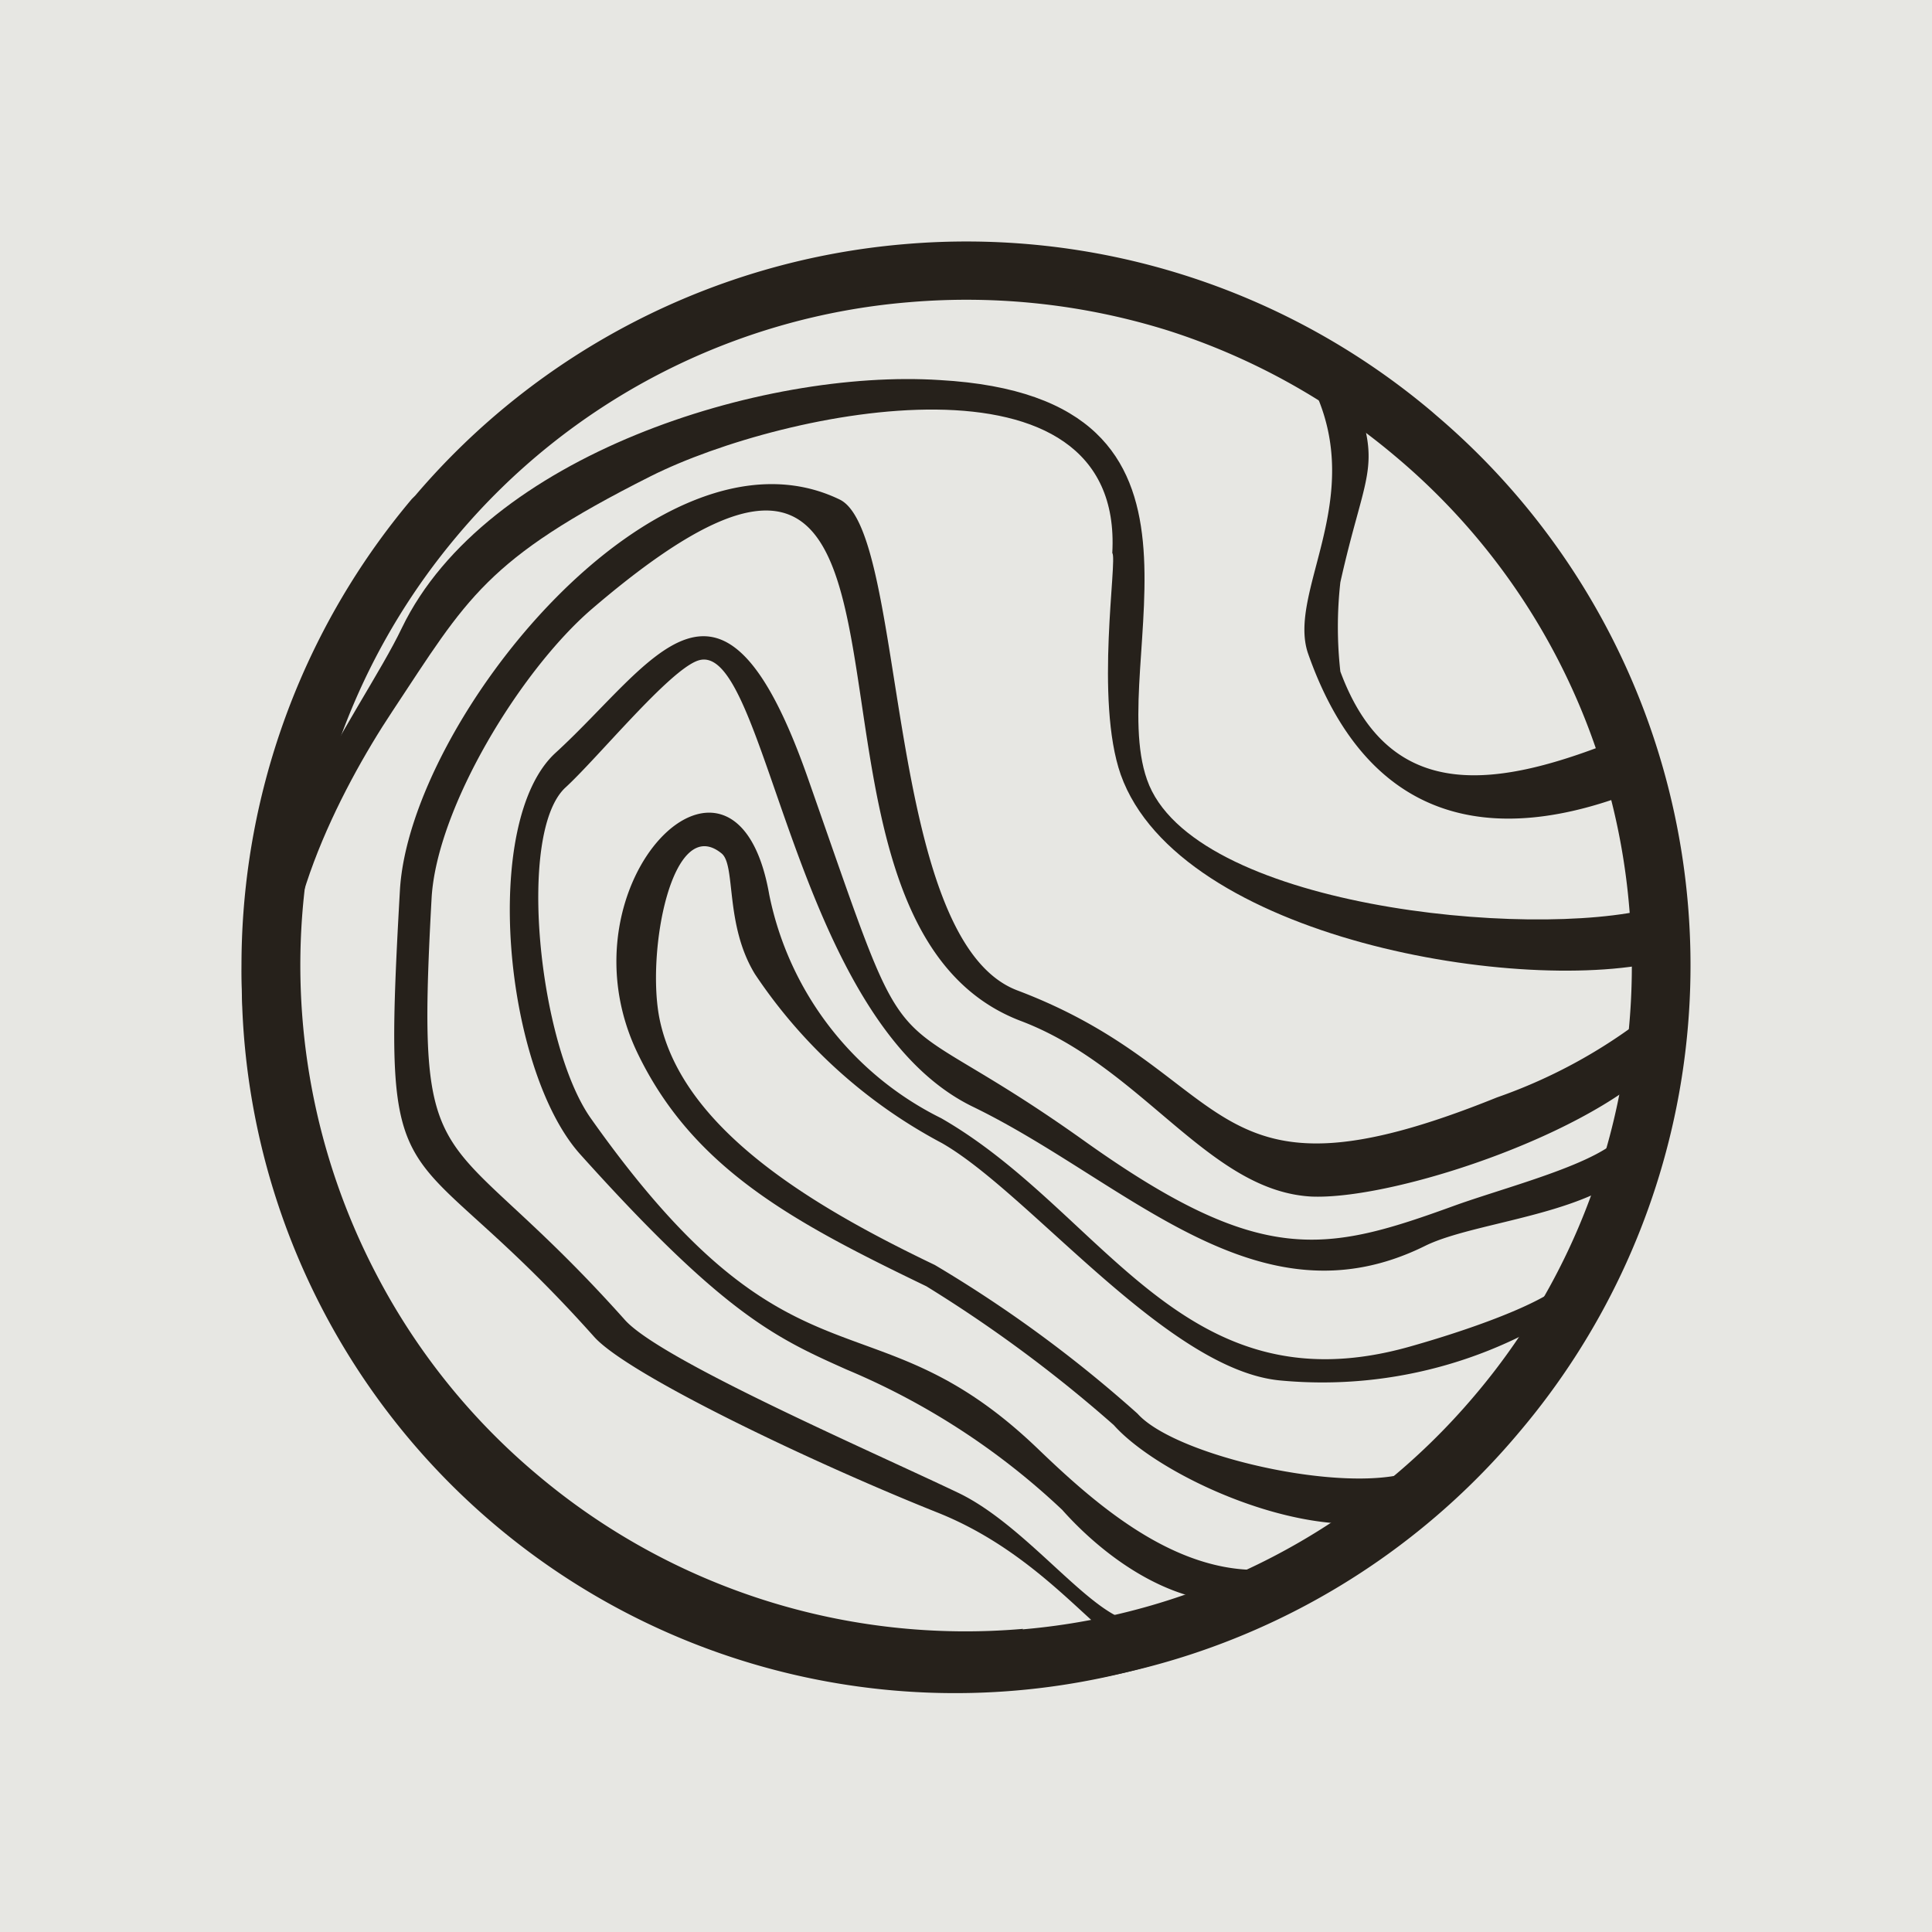
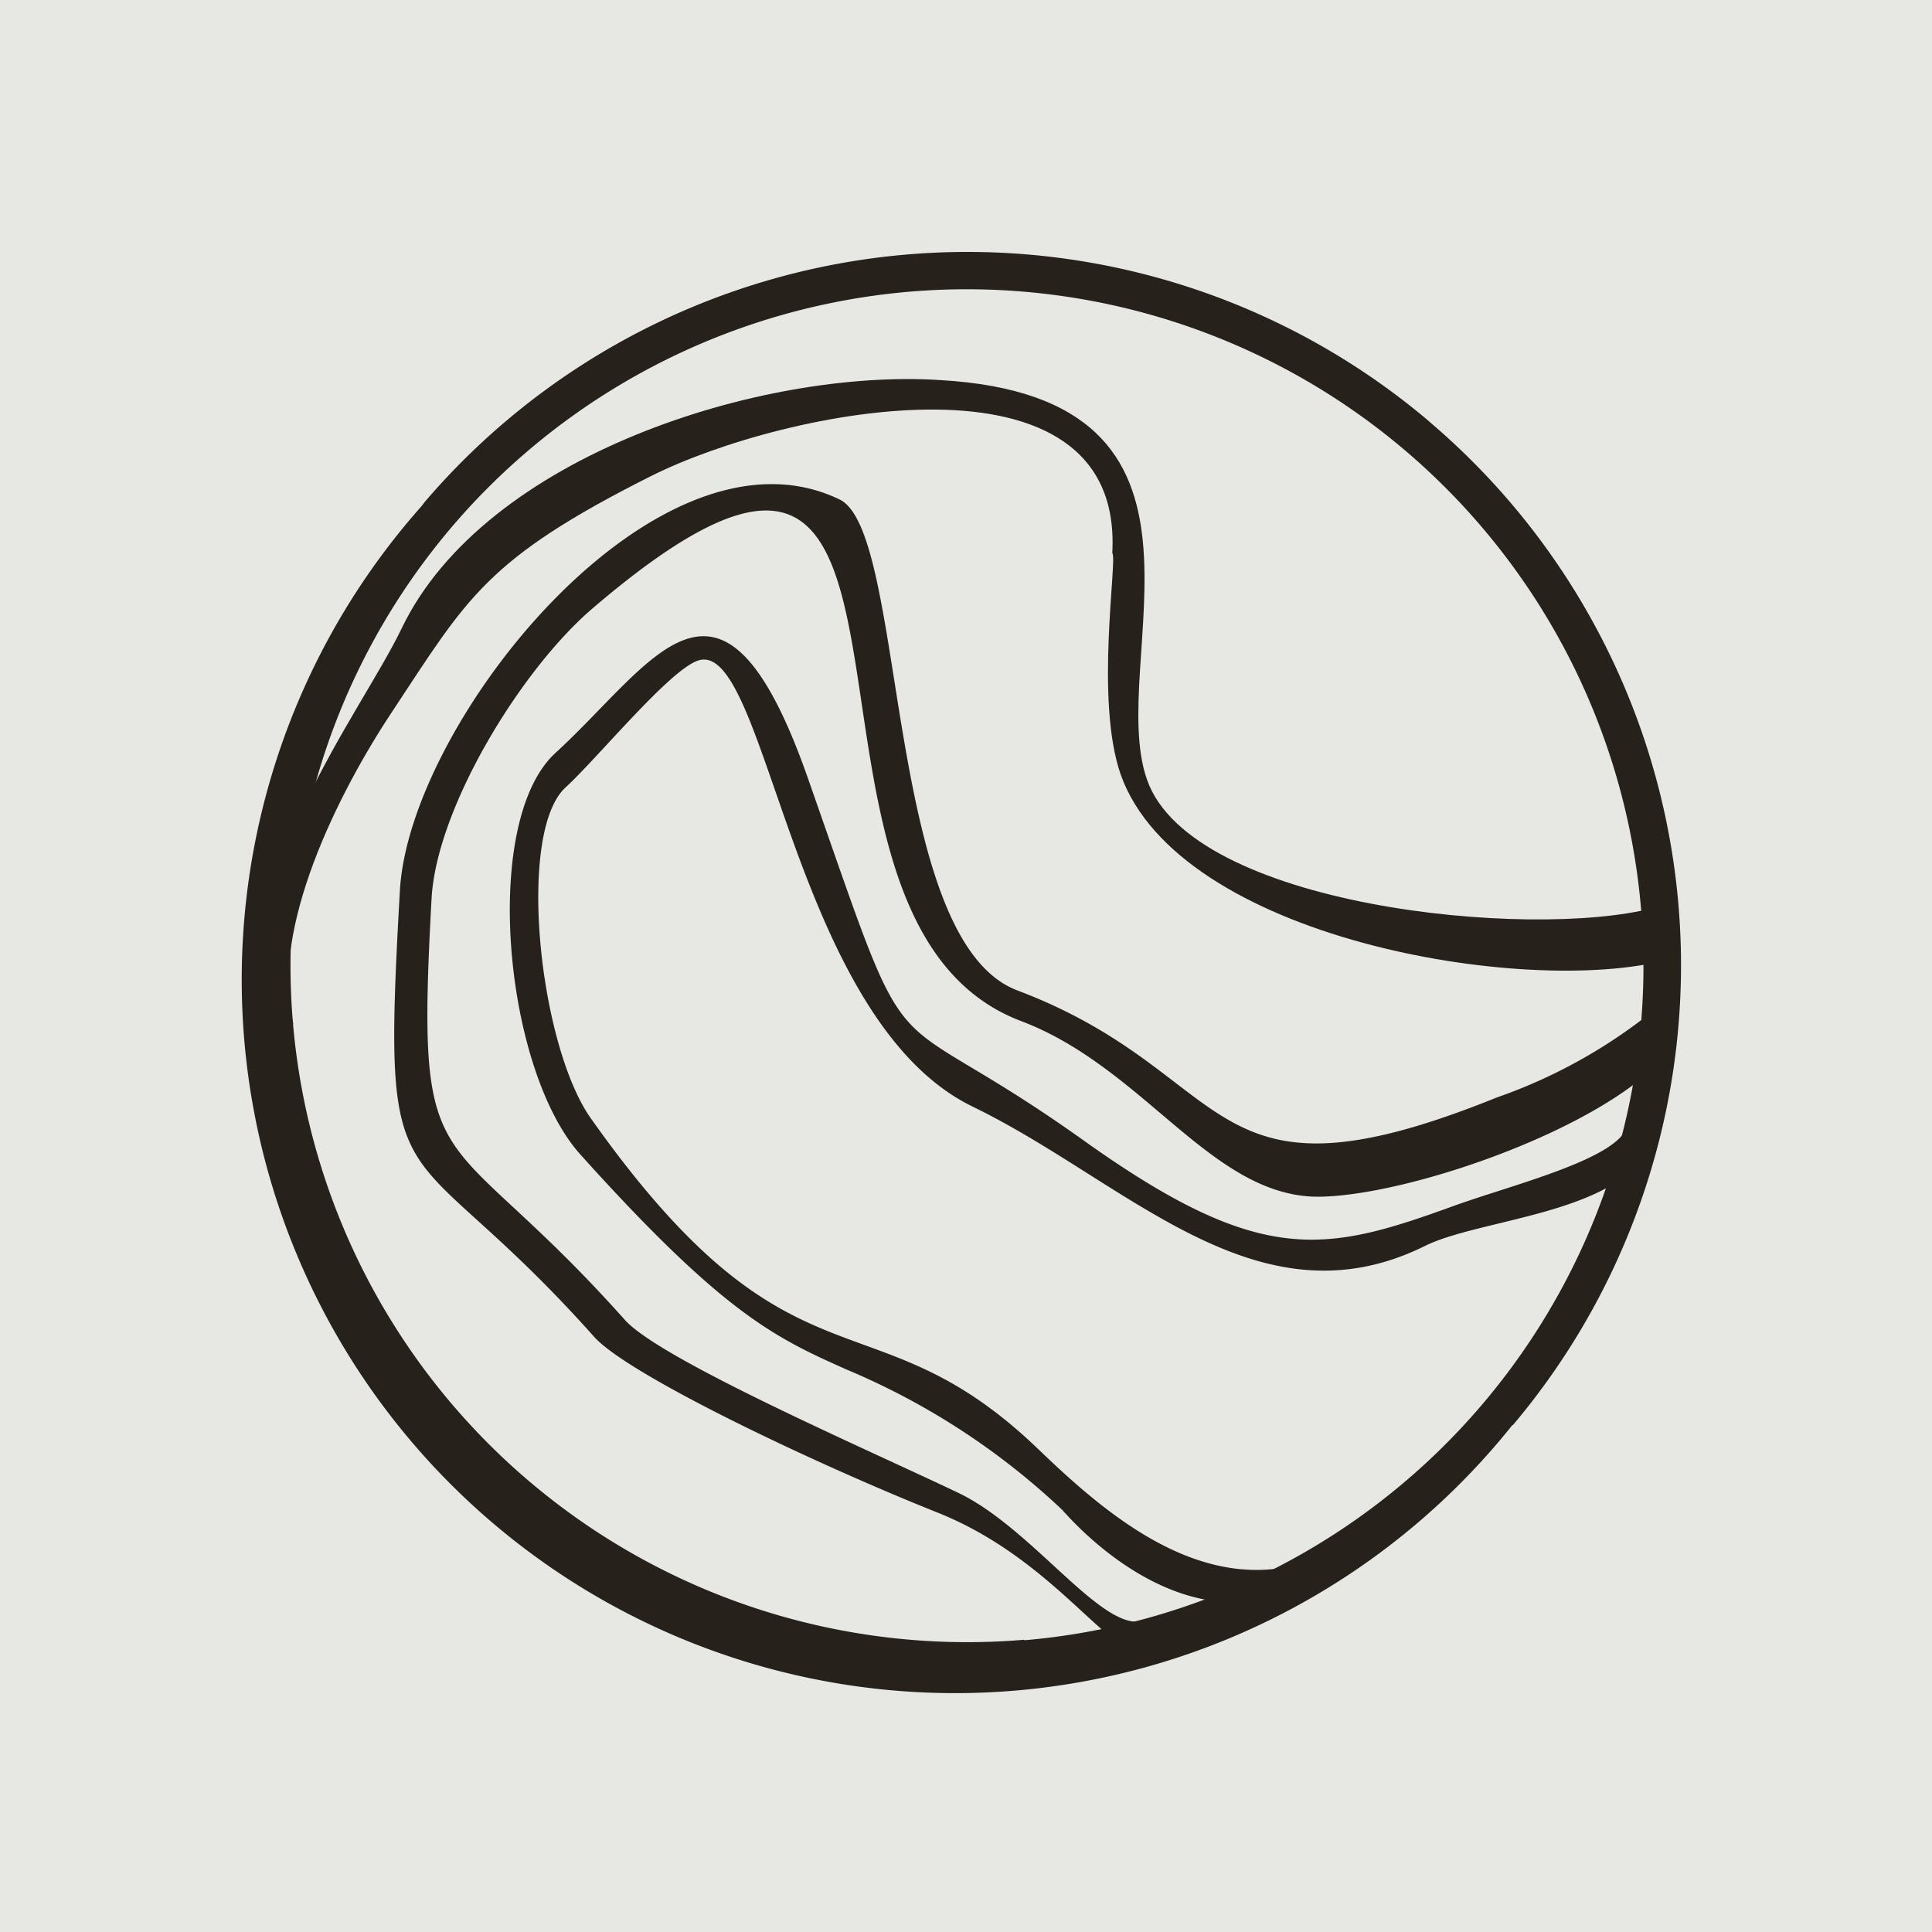
<svg xmlns="http://www.w3.org/2000/svg" data-bbox="0 0 64 64" viewBox="0 0 64 64" height="64" width="64" data-type="color">
  <g>
    <path fill="#E7E7E3" d="M64 0v64H0V0h64z" data-color="1" />
-     <path fill="#26211B" d="M52.957 42.643a14.862 14.862 0 0 1-10.543 3.087c-3.745-.344-8.31-6.207-11.217-7.866a17.013 17.013 0 0 1-6.191-5.6c-1.002-1.643-.624-3.597-1.1-3.991-1.643-1.347-2.513 3.285-2.053 5.502.771 3.678 5.173 6.24 9.114 8.129a42.818 42.818 0 0 1 6.717 4.927c1.38 1.543 7.982 2.923 9.624 1.642l.23 1.215c-2.743 2.152-8.918-.542-10.642-2.48a45.33 45.33 0 0 0-6.208-4.598c-4.352-2.102-7.735-3.876-9.59-7.768-2.661-5.633 3.284-11.496 4.384-5.206a10.608 10.608 0 0 0 5.698 7.407c5.404 3.104 7.966 9.69 15.504 7.57 2.447-.69 4.927-1.642 5.288-2.331l.985.36Z" data-color="2" />
    <path fill="#26211B" d="M54.83 37.535c-.69 2.677-5.7 2.775-7.637 3.744-5.568 2.743-9.854-2.135-14.961-4.615-6.011-2.907-6.832-15.569-9.115-14.78-.953.328-3.285 3.186-4.368 4.188-1.643 1.461-.904 8.523.82 10.97 6.734 9.525 9.247 5.633 14.781 10.921 2.135 2.053 5.239 4.812 8.737 3.843a2.53 2.53 0 0 0 1.478-.952l.362.295c-3.794 3.958-7.9.936-9.74-1.133a23.764 23.764 0 0 0-7.143-4.648c-2.349-1.05-4.056-1.823-8.836-7.144-2.512-2.824-3.284-11.02-.804-13.286 3.284-3.005 5.501-7.34 8.375.887 3.663 10.445 2.135 6.98 9.099 11.94 5.928 4.237 8.03 3.728 12.366 2.151 1.987-.706 5.387-1.544 5.666-2.628l.92.247Z" data-color="2" />
    <path fill="#26211B" d="M55.388 34.71c-1.97 2.645-9.082 5.042-11.94 4.928-3.416-.181-5.6-4.287-9.623-5.814-9.115-3.449-1.002-24.98-14.223-13.647-2.364 2.036-5.123 6.569-5.304 9.558-.542 9.853.263 7.11 6.405 13.992 1.182 1.314 7.916 4.237 11.02 5.715 2.43 1.15 4.68 4.483 6.06 4.27l.147 1.034c-1.166.181-3.005-3.087-6.848-4.63-4.122-1.643-10.264-4.566-11.398-5.83-6.42-7.194-7.061-3.794-6.437-14.781.312-5.633 8.556-15.865 14.567-12.958 2.25 1.084 1.445 14.567 5.88 16.259 7.39 2.792 6.06 7.521 15.896 3.547a17.392 17.392 0 0 0 5.42-3.071l.378 1.429Z" data-color="2" />
    <path fill="#26211B" d="M55.19 31.804c-4.68 1.215-16.127-.706-18.064-6.142-.87-2.48-.099-7.144-.28-7.341.395-7.046-10.839-4.78-15.29-2.546-5.485 2.76-6.076 4.04-8.556 7.784-1.757 2.645-4.089 7.227-3.284 10.363l-.903.263c-1.2-5.157 3.12-10.494 4.5-13.385 2.759-5.715 11.939-8.589 17.818-8.21 10.182.574 5.469 9.278 6.865 13.236 1.462 4.204 12.662 5.32 16.768 4.253l.427 1.725Z" data-color="2" />
-     <path fill="#26211B" d="M54.402 26.121c-5.14 2.102-9.147 1.002-11.069-4.467-.706-2.036 1.938-5.107.181-8.786-1.199-2.48-1.133.739.46-.772l1.363.624-.46.394c.904 2.414.329 2.562-.476 6.175a13.28 13.28 0 0 0 0 2.956c1.642 4.434 5.19 3.892 9.377 2.184l.624 1.692Z" data-color="2" />
    <path fill="#26211B" d="M33.923 54.336a22.417 22.417 0 1 0-19.05-36.77A22.417 22.417 0 0 0 33.94 54.318m16.16-7.11a23.63 23.63 0 0 1-39.516-4.025A23.632 23.632 0 0 1 13.97 16.76l.099-.131a23.649 23.649 0 0 1 33.207-2.726l.131.115a23.616 23.616 0 0 1 2.71 33.19H50.1Z" data-color="2" />
-     <path fill="#26211B" d="M42.496 52.217a22.794 22.794 0 0 1-21.458-.282 22.828 22.828 0 0 1-9.236-9.44 22.99 22.99 0 0 1-2.464-8.556c-.26-2.975.07-5.972.97-8.82a22.45 22.45 0 0 1 4.286-7.75 22.762 22.762 0 0 1 15.453-8.015 23.09 23.09 0 0 1 8.836.985 22.729 22.729 0 0 1 15.782 19.708c.26 2.98-.068 5.982-.969 8.835a23.075 23.075 0 0 1-4.286 7.768 22.548 22.548 0 0 1-6.93 5.55m-8.606 1.775a22.072 22.072 0 0 0 14.994-7.768 21.728 21.728 0 0 0 4.155-7.538 21.973 21.973 0 0 0 .952-8.557 21.89 21.89 0 0 0-7.768-15.01 22.089 22.089 0 0 0-7.521-4.155 22.369 22.369 0 0 0-8.573-.936 21.891 21.891 0 0 0-14.994 7.768 22.073 22.073 0 0 0-2.693 24.355 21.812 21.812 0 0 0 5.37 6.717 21.991 21.991 0 0 0 16.094 5.107l-.016.017Zm8.852-1.298a23.55 23.55 0 0 0 7.078-5.682 22.992 22.992 0 0 0 4.385-7.949 23.205 23.205 0 0 0-1.478-17.703 23.14 23.14 0 0 0-5.584-7.062l-.131-.115a23.567 23.567 0 0 0-7.949-4.385 23.156 23.156 0 0 0-9.032-1.002 23.403 23.403 0 0 0-8.672 2.496 22.893 22.893 0 0 0-7.061 5.584l-.099.131a22.729 22.729 0 0 0-4.385 7.95 23.222 23.222 0 0 0 1.511 17.769 23.37 23.37 0 0 0 31.417 9.968Zm7.604-5.239a23.91 23.91 0 0 1-33.782 2.89 23.549 23.549 0 0 1-5.847-7.291 23.977 23.977 0 0 1 2.94-26.506l.115-.115a23.928 23.928 0 0 1 16.193-8.327 23.912 23.912 0 0 1 17.49 5.551l.132.115a23.911 23.911 0 0 1 2.759 33.683Z" data-color="2" />
  </g>
</svg>